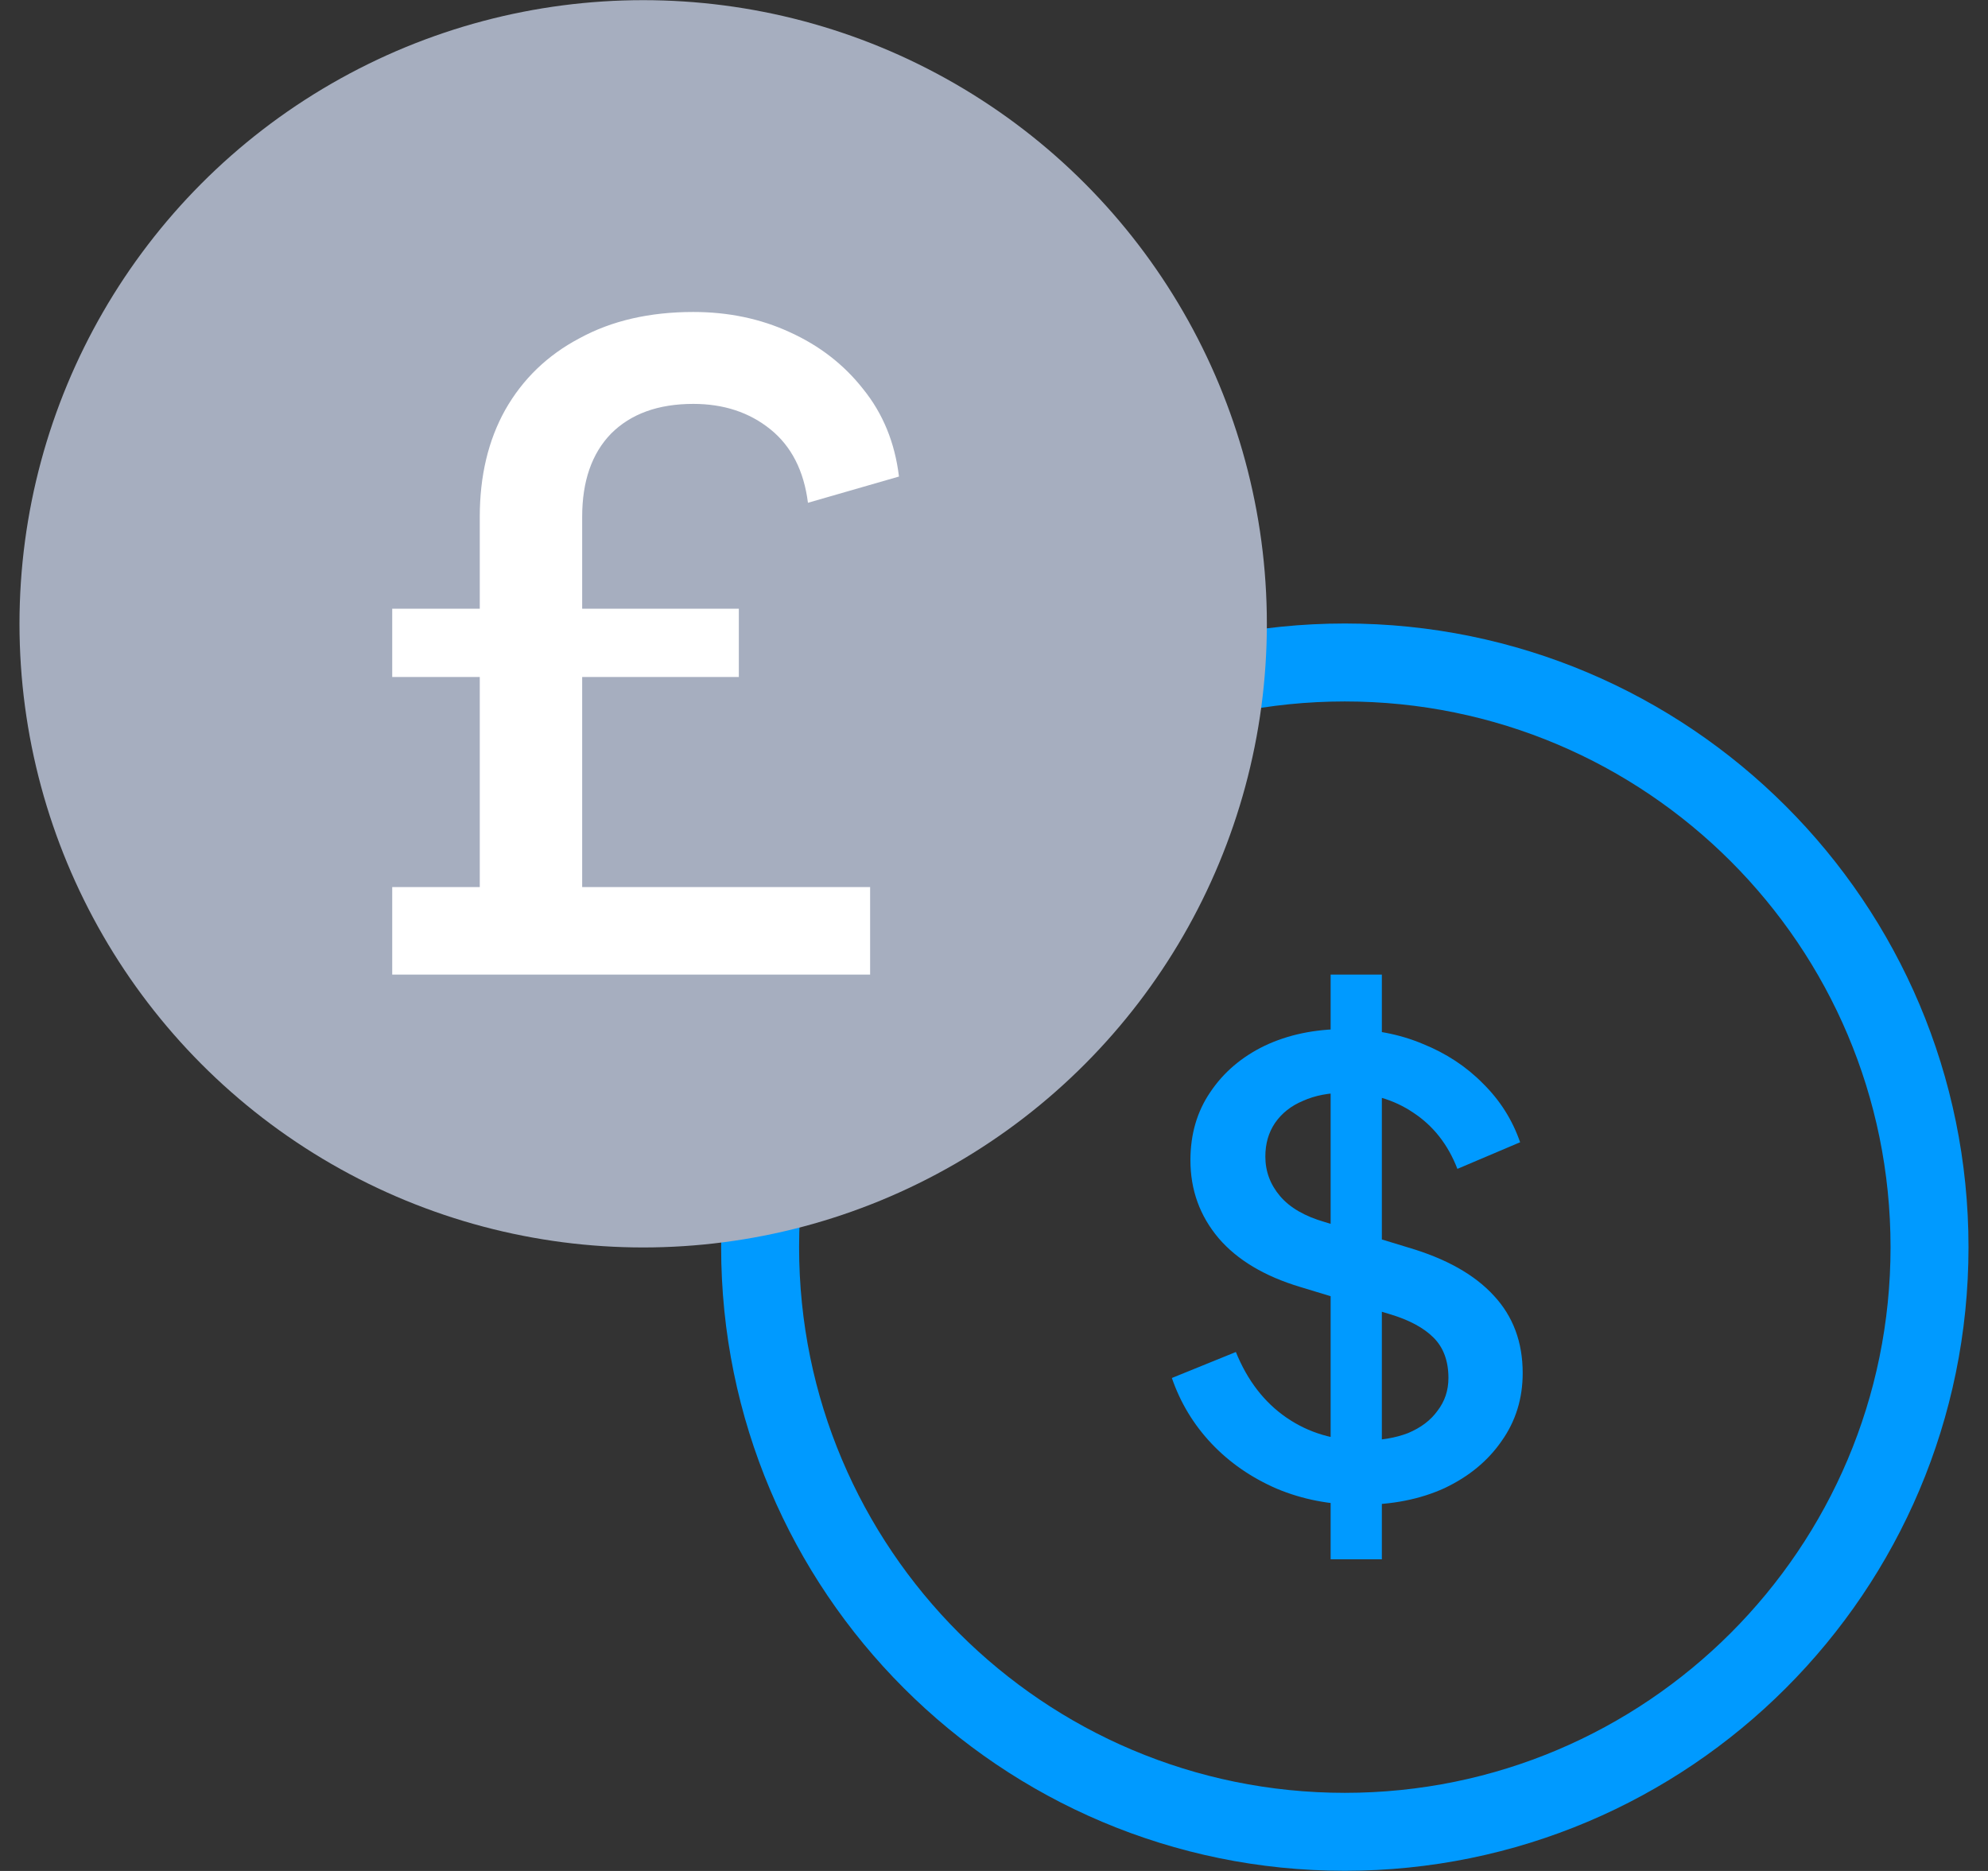
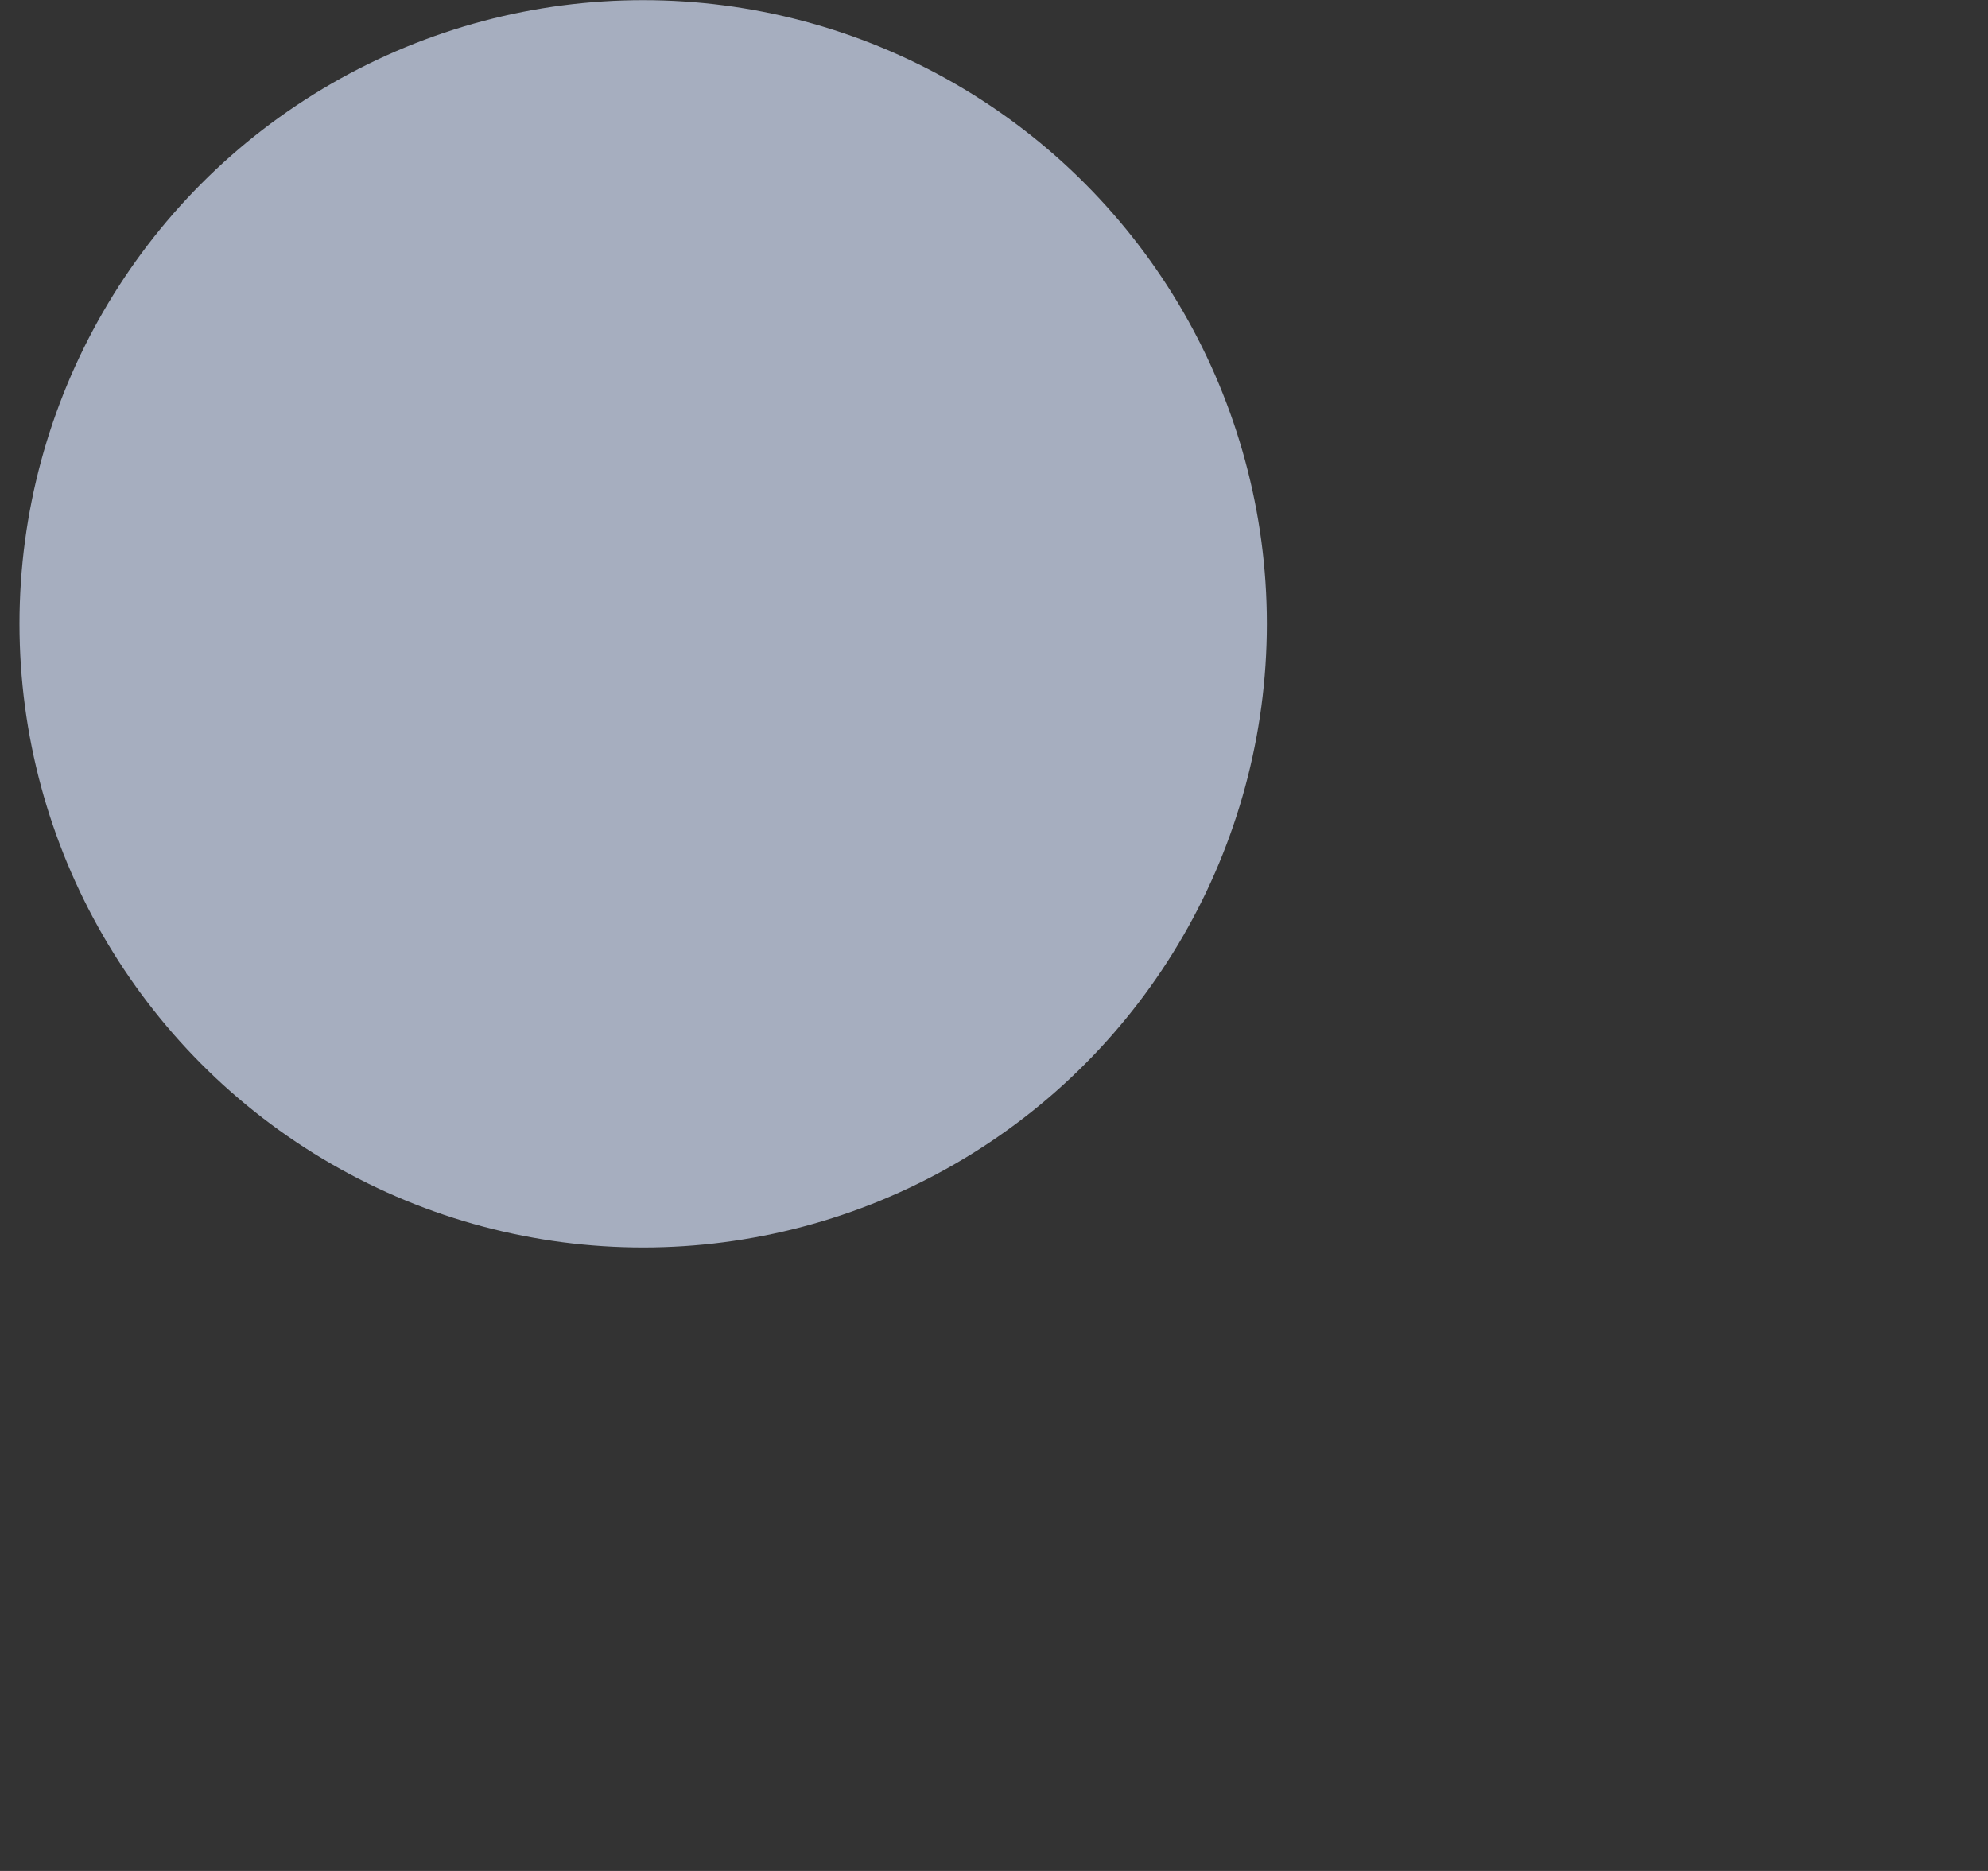
<svg xmlns="http://www.w3.org/2000/svg" width="51" height="48" viewBox="0 0 51 48" fill="none">
  <rect x="0" y="0" width="51" height="48" fill="#333333" stroke="none" />
  <g id="Group 8664">
    <g id="Group 8663">
-       <path id="Ellipse 190" d="M49.5 31.996C49.5 40.28 42.785 46.996 34.5 46.996C26.216 46.996 19.5 40.28 19.5 31.996C19.5 23.712 26.216 16.996 34.5 16.996C42.785 16.996 49.5 23.712 49.5 31.996Z" stroke="#009AFF" stroke-width="2" />
-       <path id="$" d="M34.891 38.607C34.125 38.607 33.413 38.469 32.756 38.194C32.099 37.909 31.541 37.522 31.081 37.036C30.621 36.549 30.282 35.988 30.063 35.353L31.705 34.686C32.001 35.417 32.433 35.977 33.002 36.369C33.572 36.761 34.229 36.956 34.973 36.956C35.411 36.956 35.794 36.893 36.123 36.766C36.451 36.628 36.703 36.438 36.878 36.194C37.065 35.951 37.158 35.671 37.158 35.353C37.158 34.919 37.032 34.575 36.78 34.321C36.528 34.067 36.156 33.866 35.663 33.718L33.364 33.02C32.444 32.745 31.743 32.327 31.262 31.766C30.78 31.194 30.539 30.528 30.539 29.766C30.539 29.099 30.709 28.517 31.048 28.02C31.388 27.512 31.853 27.115 32.444 26.829C33.046 26.544 33.731 26.401 34.497 26.401C35.231 26.401 35.898 26.528 36.501 26.782C37.103 27.025 37.617 27.364 38.044 27.798C38.483 28.231 38.8 28.734 38.997 29.305L37.388 29.988C37.147 29.364 36.769 28.882 36.254 28.544C35.751 28.205 35.165 28.036 34.497 28.036C34.092 28.036 33.736 28.104 33.429 28.242C33.123 28.369 32.882 28.559 32.707 28.813C32.543 29.057 32.461 29.343 32.461 29.671C32.461 30.052 32.587 30.39 32.838 30.686C33.09 30.983 33.473 31.205 33.988 31.353L36.123 32.004C37.097 32.29 37.831 32.702 38.324 33.242C38.816 33.771 39.063 34.432 39.063 35.226C39.063 35.882 38.882 36.464 38.521 36.972C38.17 37.48 37.683 37.882 37.059 38.178C36.435 38.464 35.712 38.607 34.891 38.607ZM34.136 40.004V25.004H35.45V40.004H34.136Z" fill="#009AFF" />
-     </g>
+       </g>
    <ellipse id="Ellipse 191" cx="16.5" cy="16.004" rx="16" ry="16" fill="#A6AEBF" />
-     <path id="Â£" d="M10.062 25.004V22.758H12.308V13.259C12.308 12.211 12.525 11.298 12.959 10.519C13.408 9.726 14.044 9.112 14.867 8.678C15.691 8.228 16.663 8.004 17.786 8.004C18.684 8.004 19.508 8.176 20.256 8.52C21.019 8.865 21.648 9.351 22.142 9.98C22.651 10.609 22.958 11.357 23.062 12.226L20.727 12.899C20.623 12.076 20.301 11.447 19.762 11.013C19.223 10.579 18.564 10.362 17.786 10.362C16.888 10.362 16.184 10.616 15.676 11.125C15.182 11.634 14.935 12.346 14.935 13.259V22.758H22.322V25.004H10.062ZM10.062 17.369V15.617H18.954V17.369H10.062Z" fill="white" />
  </g>
</svg>